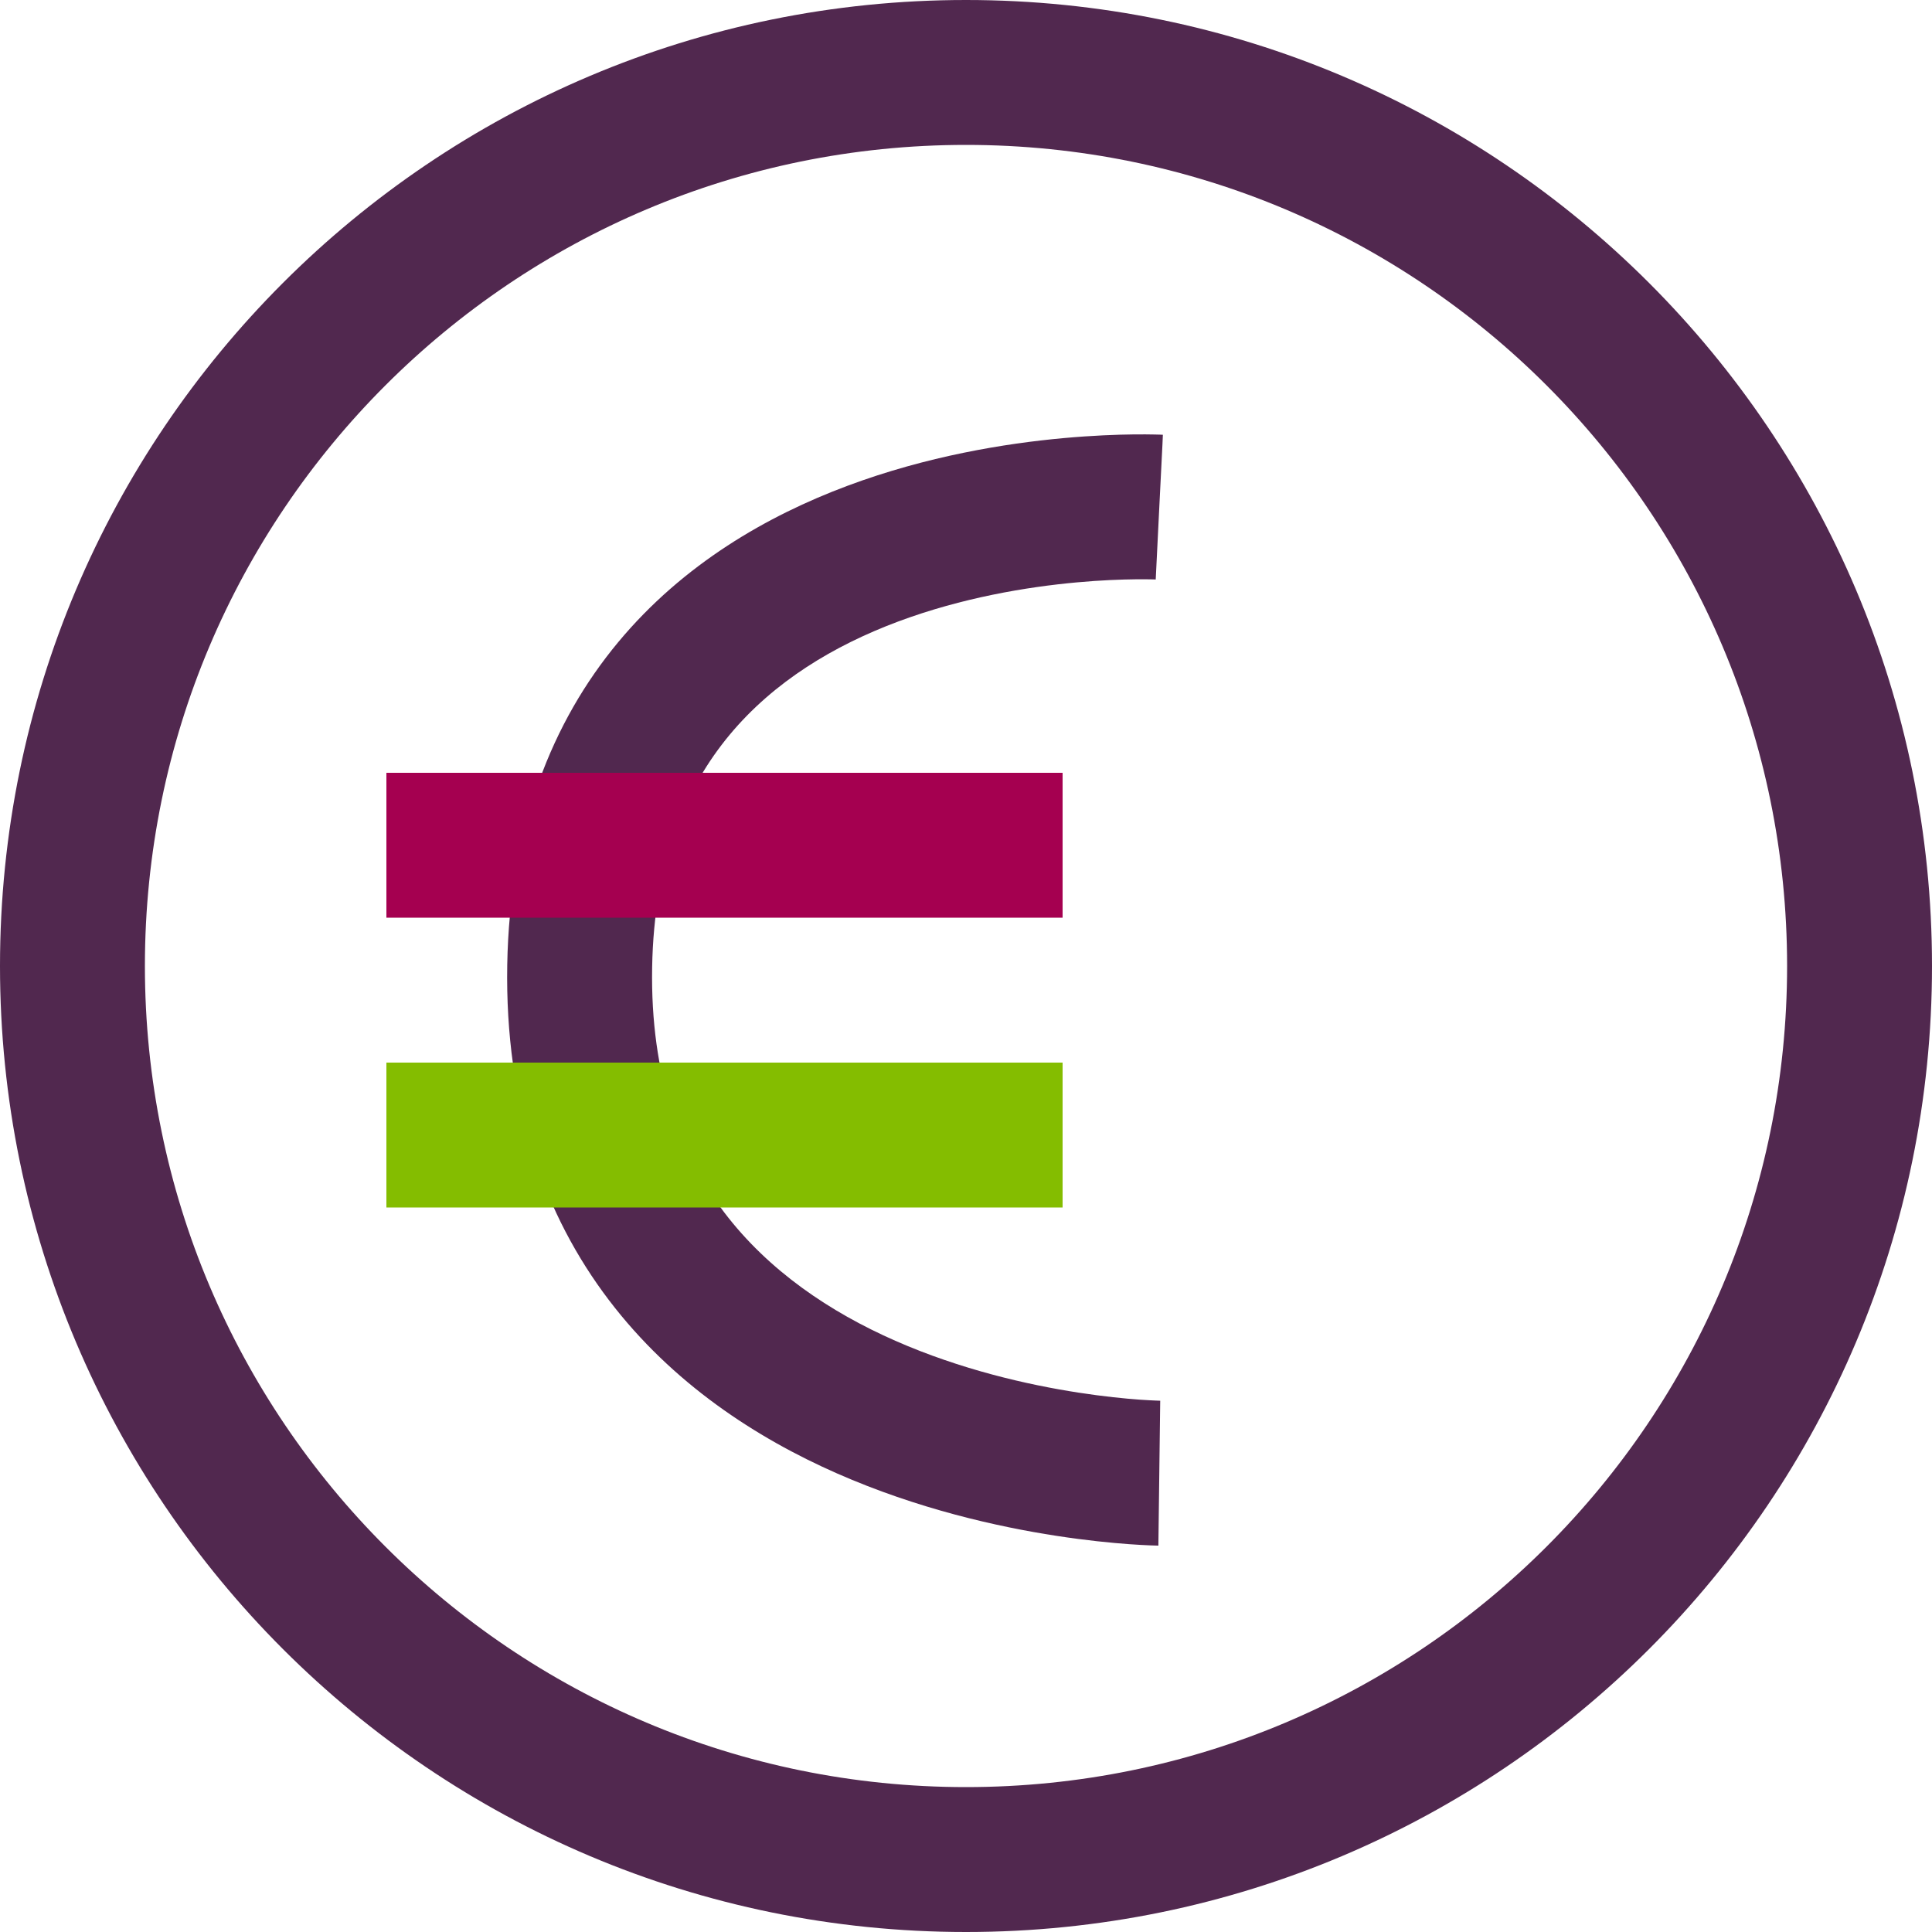
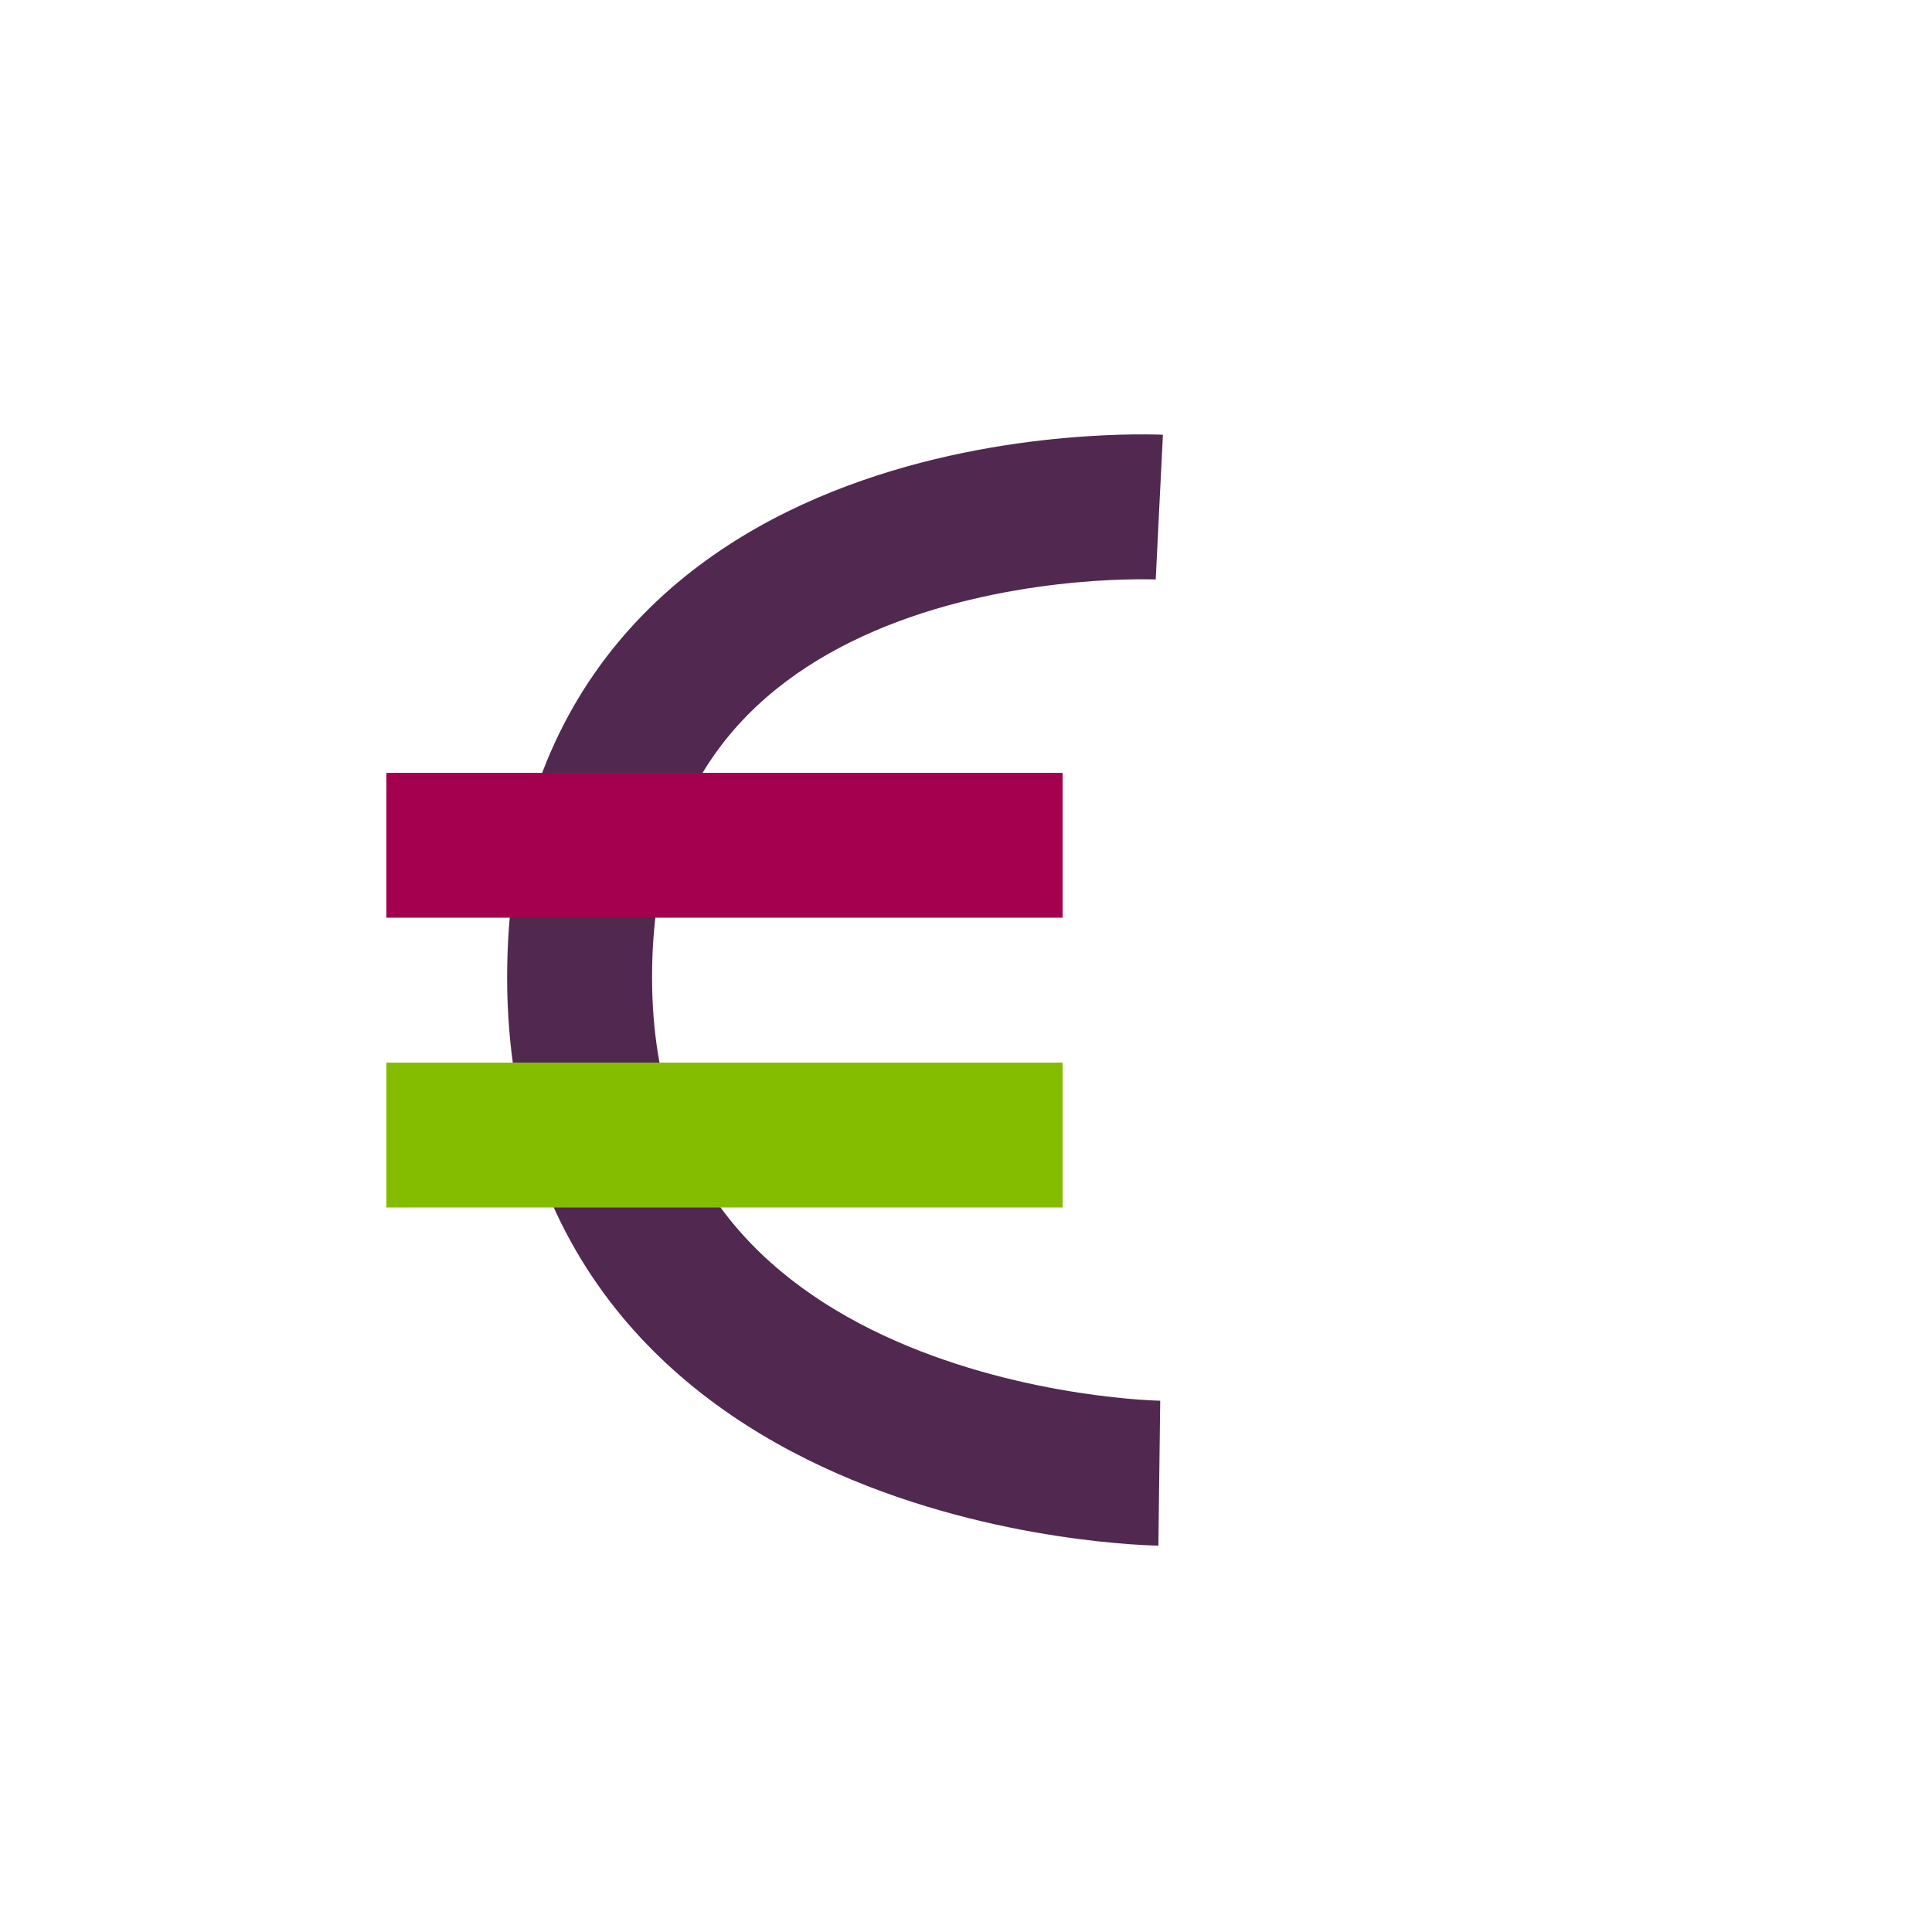
<svg xmlns="http://www.w3.org/2000/svg" fill="none" viewBox="0 0 40 40" height="40" width="40">
-   <path fill="#51284F" d="M20 37C29.389 37 37 29.389 37 20C37 10.611 29.389 3 20 3C10.611 3 3 10.611 3 20C3 29.389 10.611 37 20 37ZM20 40C31.046 40 40 31.046 40 20C40 8.954 31.046 0 20 0C8.954 0 0 8.954 0 20C0 31.046 8.954 40 20 40Z" clip-rule="evenodd" fill-rule="evenodd" />
  <path fill="#51284F" d="M24.076 9.002C24.077 9.002 24.078 9.002 24.002 10.5C23.927 11.998 23.927 11.998 23.928 11.998L23.913 11.997C23.898 11.997 23.872 11.996 23.836 11.995C23.765 11.994 23.654 11.992 23.509 11.994C23.22 11.997 22.798 12.011 22.289 12.058C21.261 12.152 19.919 12.374 18.593 12.869C17.268 13.364 16.024 14.11 15.105 15.215C14.205 16.298 13.54 17.818 13.502 20.026C13.462 22.297 14.093 23.914 14.995 25.102C15.914 26.311 17.183 27.164 18.538 27.76C19.893 28.356 21.273 28.67 22.33 28.833C22.854 28.914 23.289 28.956 23.588 28.978C23.737 28.988 23.852 28.994 23.926 28.997C23.963 28.999 23.99 29 24.006 29L24.021 29C24.021 29 24.02 29 24.002 30.5C23.984 32 23.983 32 23.983 32L23.977 32L23.965 32L23.928 31.999C23.898 31.998 23.857 31.997 23.805 31.995C23.701 31.991 23.554 31.983 23.37 31.97C23.003 31.943 22.488 31.893 21.873 31.798C20.651 31.61 18.998 31.24 17.33 30.506C15.662 29.772 13.92 28.646 12.606 26.916C11.275 25.164 10.451 22.88 10.502 19.974C10.552 17.133 11.431 14.942 12.798 13.297C14.146 11.675 15.891 10.676 17.543 10.059C19.196 9.441 20.82 9.18 22.015 9.071C22.616 9.016 23.12 8.998 23.478 8.994C23.657 8.992 23.8 8.994 23.902 8.996C23.953 8.997 23.994 8.998 24.023 8.999L24.059 9.001L24.07 9.001L24.075 9.002L24.076 9.002Z" clip-rule="evenodd" fill-rule="evenodd" />
  <rect fill="#A50050" height="3" width="14" y="16" x="8" />
  <rect fill="#84BD00" height="3" width="14" y="22" x="8" />
</svg>